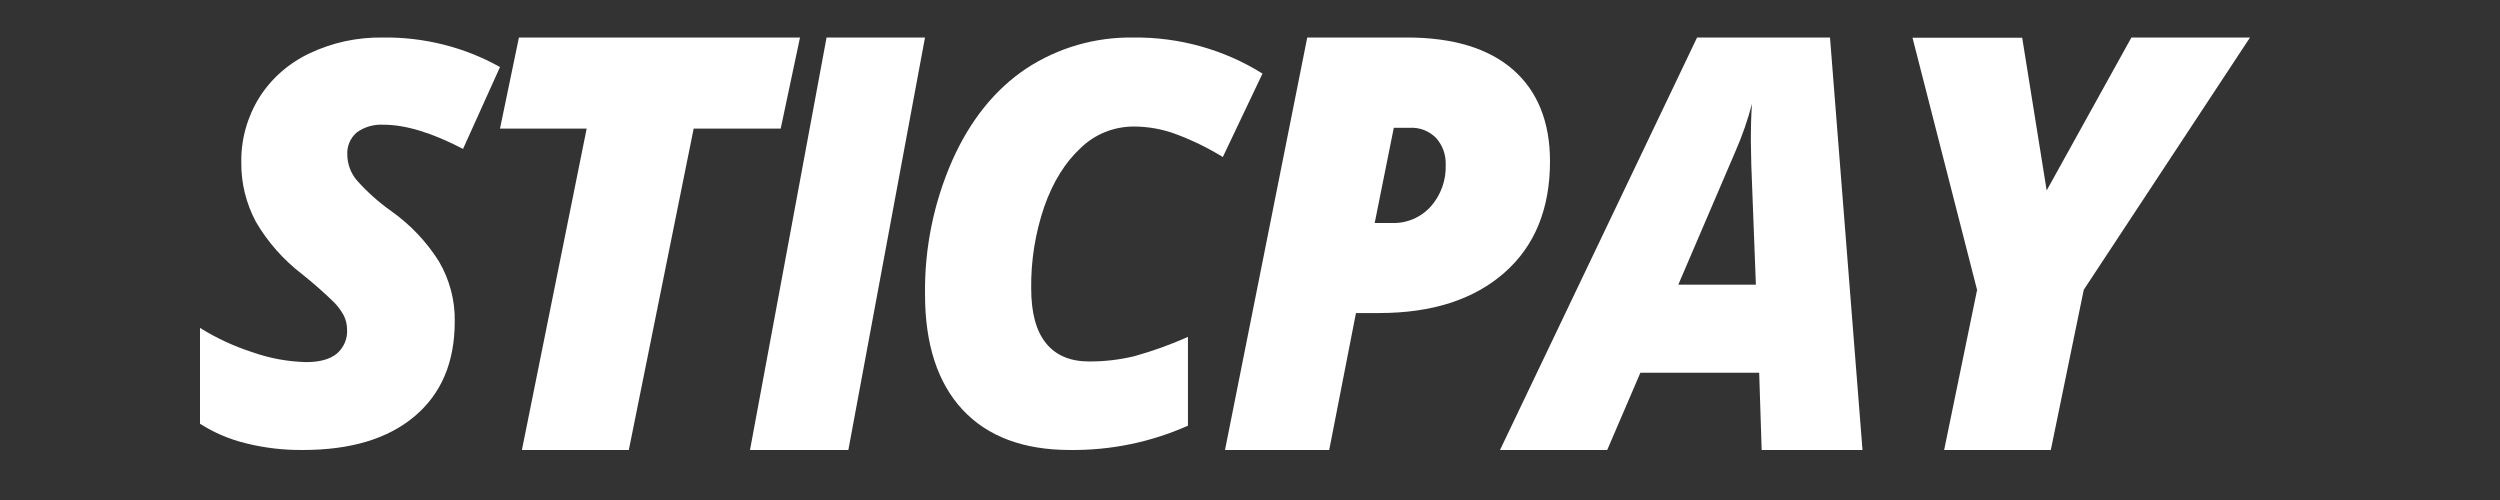
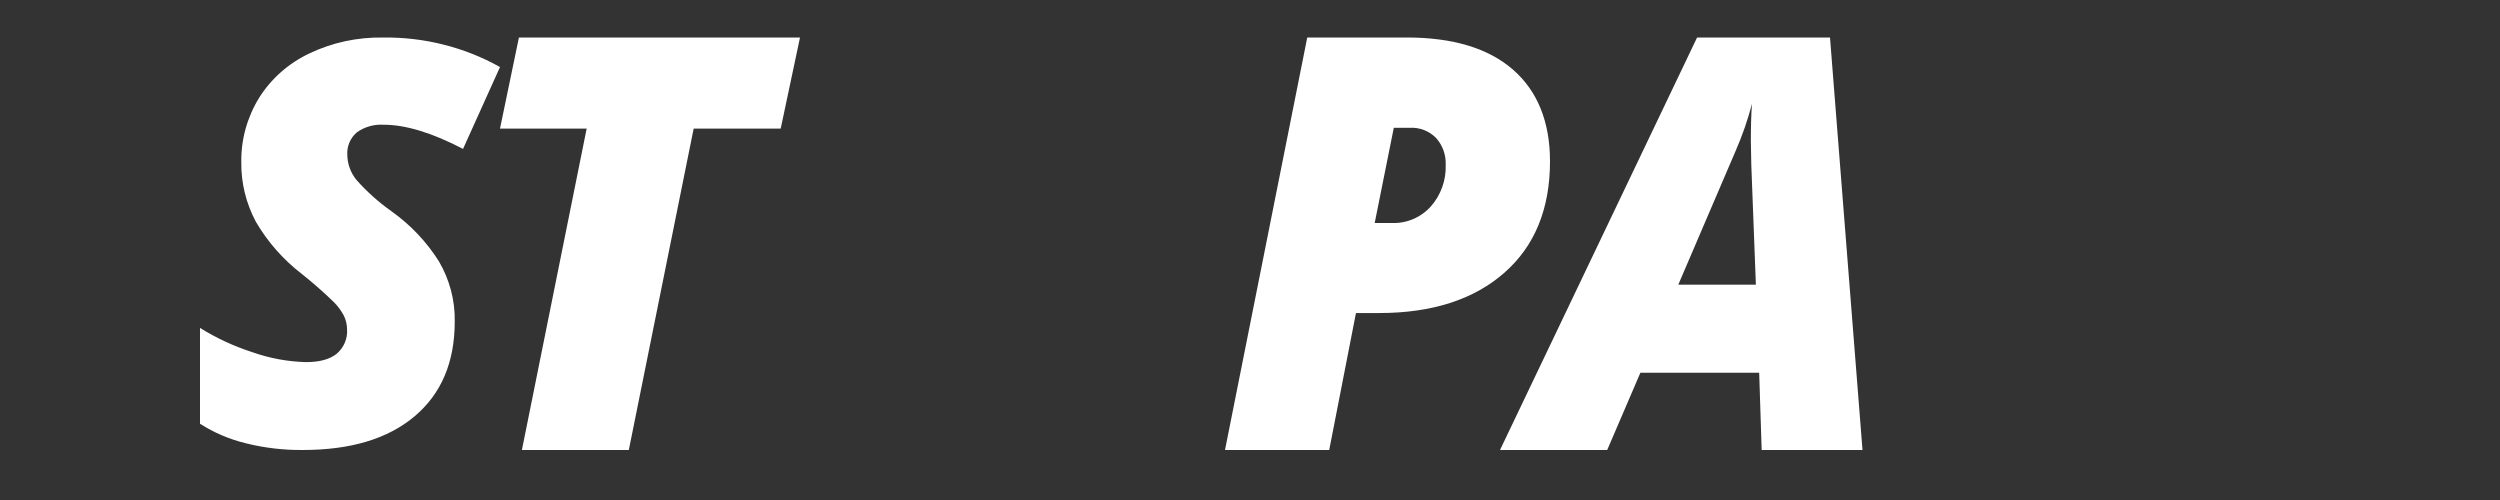
<svg xmlns="http://www.w3.org/2000/svg" width="200" height="40" viewBox="0 0 200 40" fill="none">
  <rect x="0" y="0" width="200" height="40" fill="#333333" stroke="none" />
  <path d="M36.379 25.727C36.379 28.977 35.306 31.504 33.162 33.309C31.017 35.115 28.041 35.999 24.22 35.999C22.692 36.014 21.169 35.835 19.689 35.468C18.374 35.151 17.126 34.62 16 33.898V26.233C17.308 27.048 18.719 27.702 20.199 28.179C21.574 28.665 23.023 28.932 24.488 28.969C25.568 28.969 26.385 28.745 26.939 28.298C27.219 28.056 27.439 27.756 27.582 27.422C27.725 27.088 27.788 26.727 27.766 26.366C27.766 25.982 27.678 25.602 27.509 25.254C27.308 24.876 27.054 24.526 26.754 24.214C25.936 23.416 25.076 22.658 24.179 21.943C22.666 20.782 21.404 19.351 20.463 17.73C19.684 16.264 19.286 14.64 19.304 12.996C19.273 11.179 19.767 9.388 20.731 7.822C21.693 6.288 23.097 5.052 24.775 4.262C26.589 3.402 28.592 2.97 30.617 3.002C33.911 2.955 37.157 3.771 40 5.363L37.043 11.913C34.551 10.613 32.437 9.978 30.692 9.978C29.921 9.93 29.157 10.149 28.54 10.595C28.282 10.82 28.08 11.097 27.95 11.406C27.819 11.716 27.763 12.049 27.785 12.382C27.791 13.111 28.048 13.818 28.517 14.393C29.34 15.326 30.274 16.163 31.3 16.888C32.834 17.978 34.13 19.345 35.114 20.91C35.975 22.38 36.411 24.043 36.379 25.727Z" fill="white" />
  <path d="M50.305 36H41.752L46.933 10.29H40L41.514 3H64L62.456 10.29H55.493L50.305 36Z" fill="white" />
-   <path d="M60 36L66.125 3H74L67.868 36H60Z" fill="white" />
-   <path d="M90.662 10.122C89.089 10.132 87.583 10.743 86.471 11.823C85.228 12.963 84.244 14.538 83.539 16.539C82.821 18.646 82.468 20.855 82.496 23.074C82.496 25.039 82.893 26.499 83.695 27.476C84.496 28.453 85.643 28.918 87.147 28.918C88.361 28.922 89.572 28.78 90.751 28.496C92.216 28.086 93.648 27.57 95.035 26.953V34.055C92.073 35.375 88.846 36.039 85.588 35.998C81.876 35.998 78.995 34.917 77.002 32.772C75.008 30.627 74.002 27.537 74.002 23.558C73.952 19.873 74.696 16.218 76.185 12.829C77.633 9.585 79.611 7.148 82.102 5.482C84.63 3.819 87.624 2.953 90.677 3.002C94.335 2.961 97.924 3.963 101 5.886L97.826 12.562C96.665 11.848 95.436 11.245 94.155 10.76C93.043 10.335 91.857 10.118 90.662 10.122Z" fill="white" />
  <path d="M124 12.904C124 16.693 122.789 19.682 120.343 21.825C117.896 23.968 114.56 25.043 110.323 25.043H108.477L106.337 36H98L104.58 3H112.541C116.231 3 119.066 3.857 121.029 5.562C122.992 7.268 124 9.733 124 12.904ZM109.976 17.839H111.327C111.914 17.864 112.499 17.759 113.042 17.53C113.584 17.302 114.069 16.957 114.464 16.519C115.274 15.602 115.701 14.407 115.656 13.182C115.687 12.393 115.41 11.622 114.884 11.035C114.609 10.757 114.278 10.541 113.914 10.401C113.549 10.261 113.159 10.2 112.77 10.223H111.504L109.976 17.839Z" fill="white" />
  <path d="M140.735 29.819H131.231L128.576 36H120L135.767 3H146.4L149 36H140.933L140.735 29.819ZM134.263 22.774H140.471L140.105 13.208L140.068 11.265C140.068 10.152 140.094 9.151 140.16 8.299C139.823 9.583 139.388 10.839 138.858 12.055L134.263 22.774Z" fill="white" />
-   <path d="M163.734 15.236L170.513 3H180L166.701 23.182L164.065 36H155.531L158.167 23.197L153 3.019H161.775L163.734 15.236Z" fill="white" />
</svg>